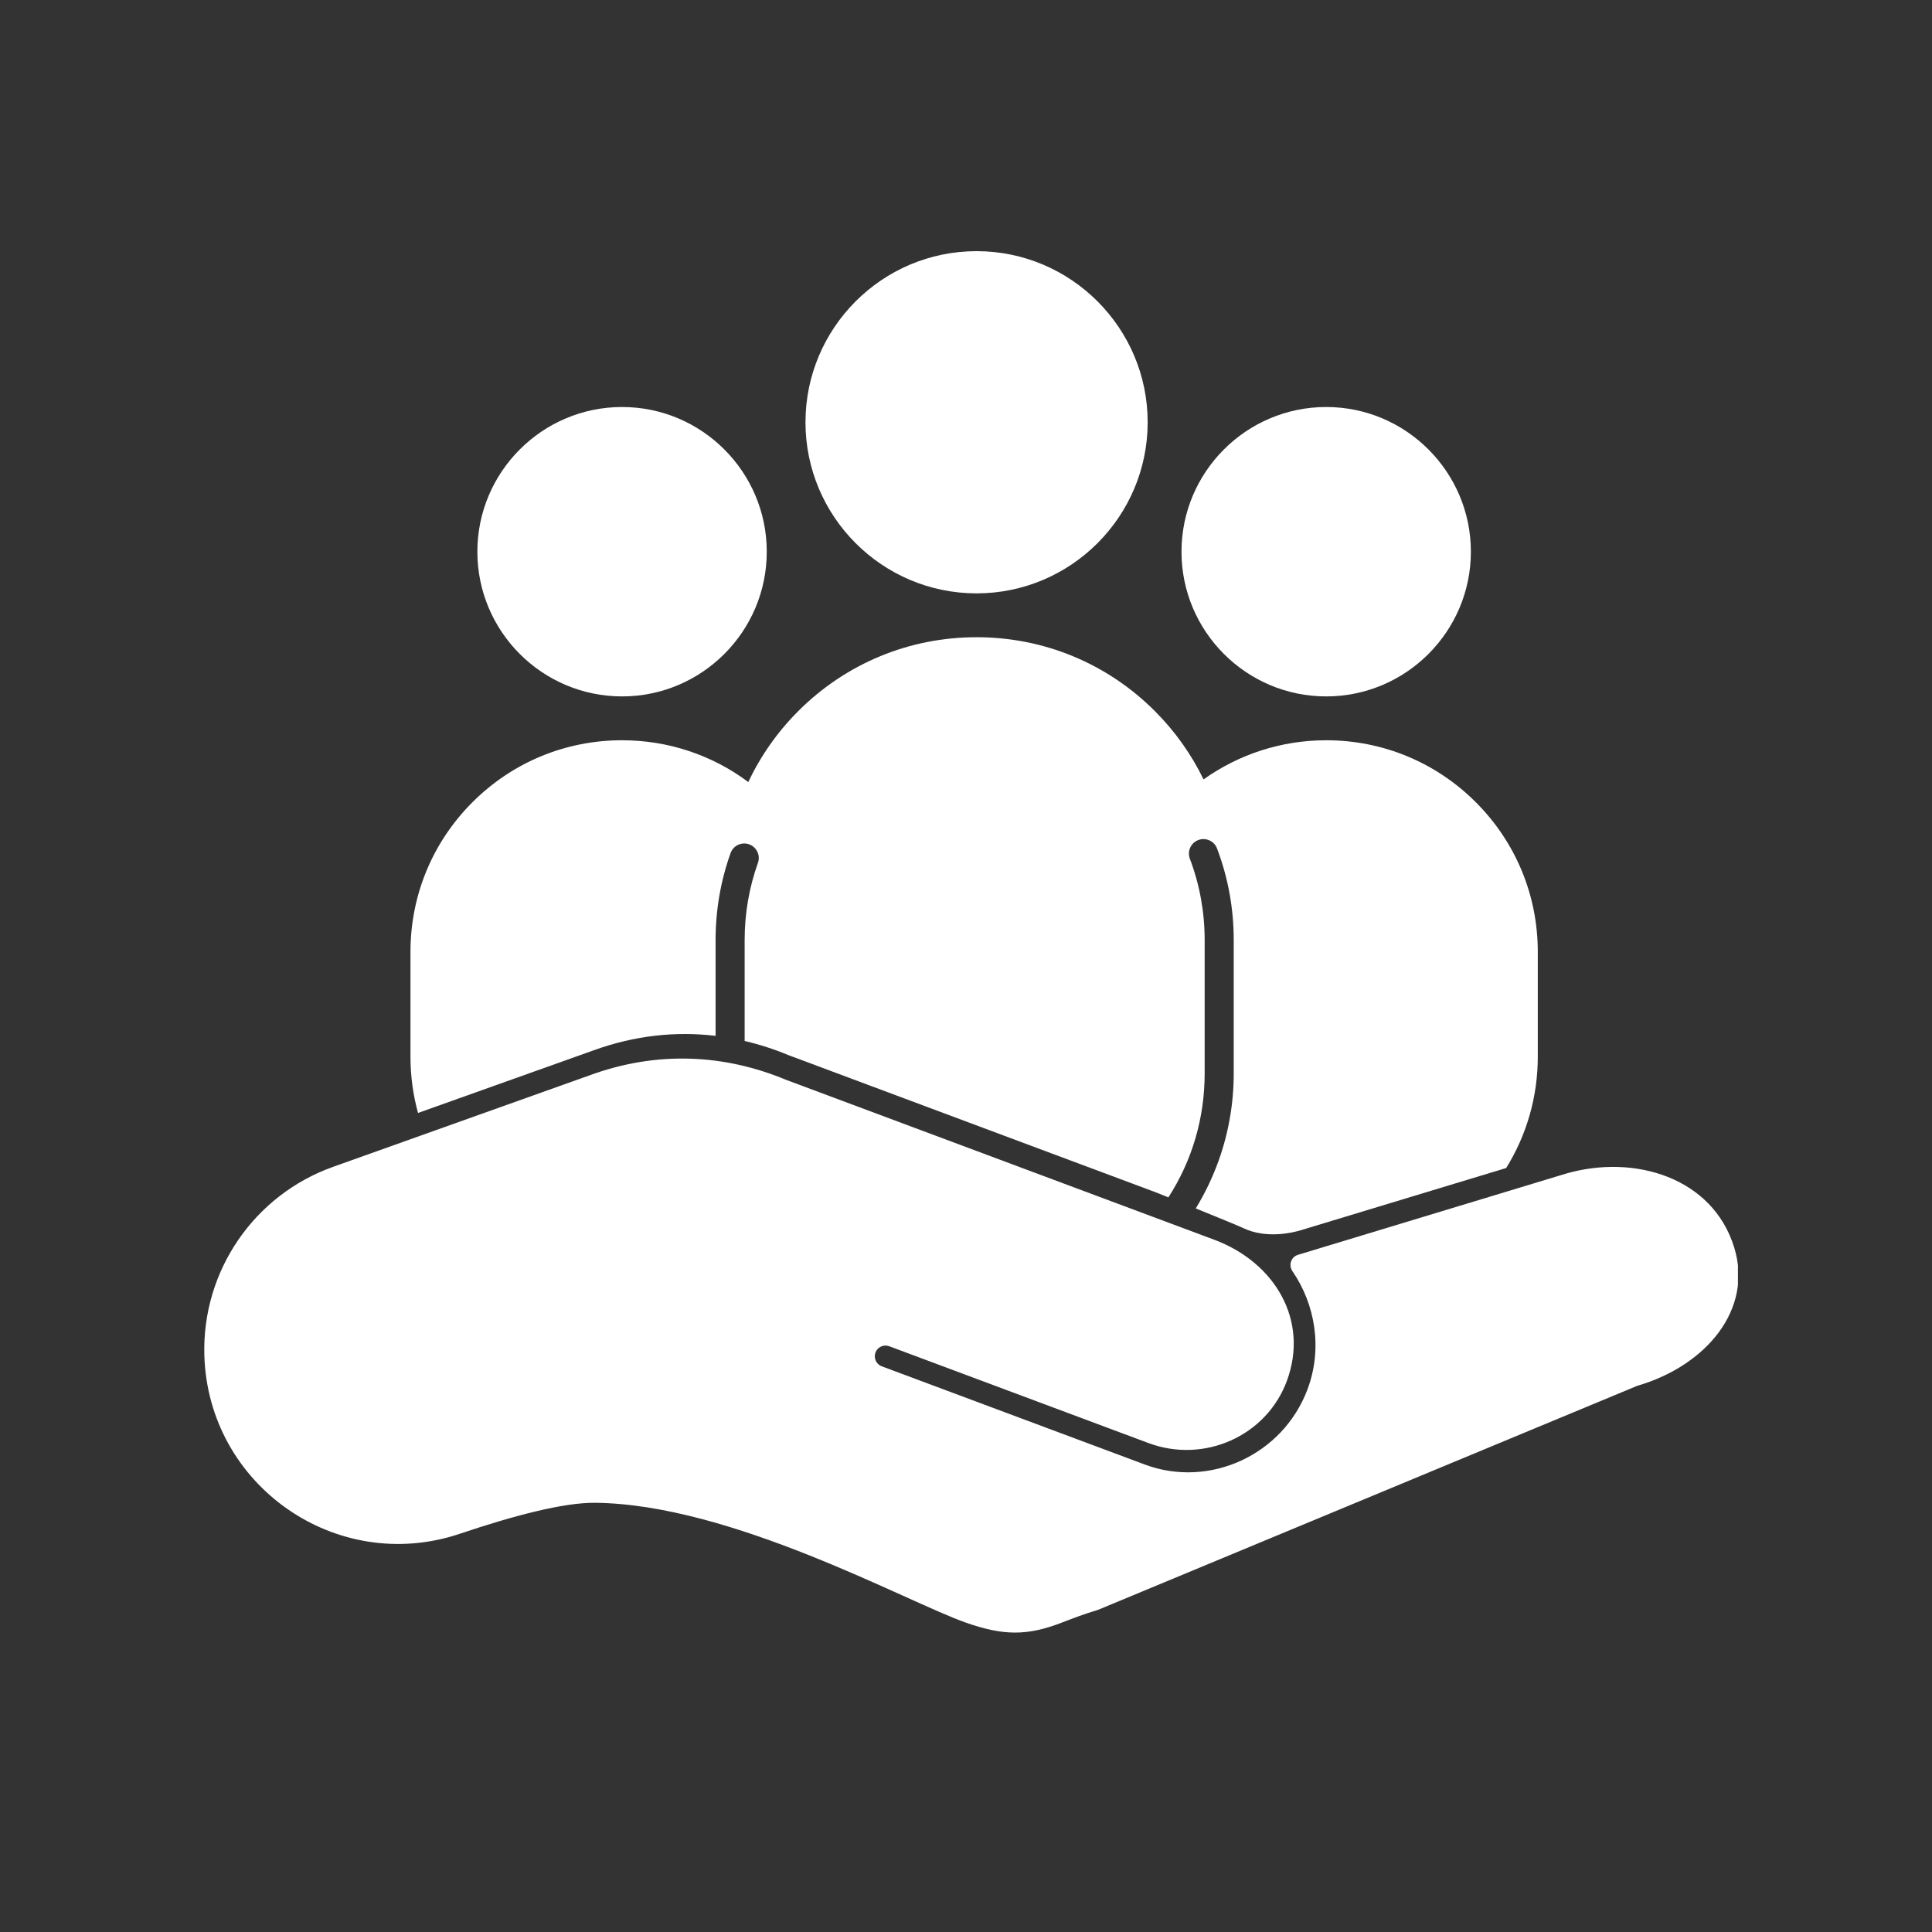
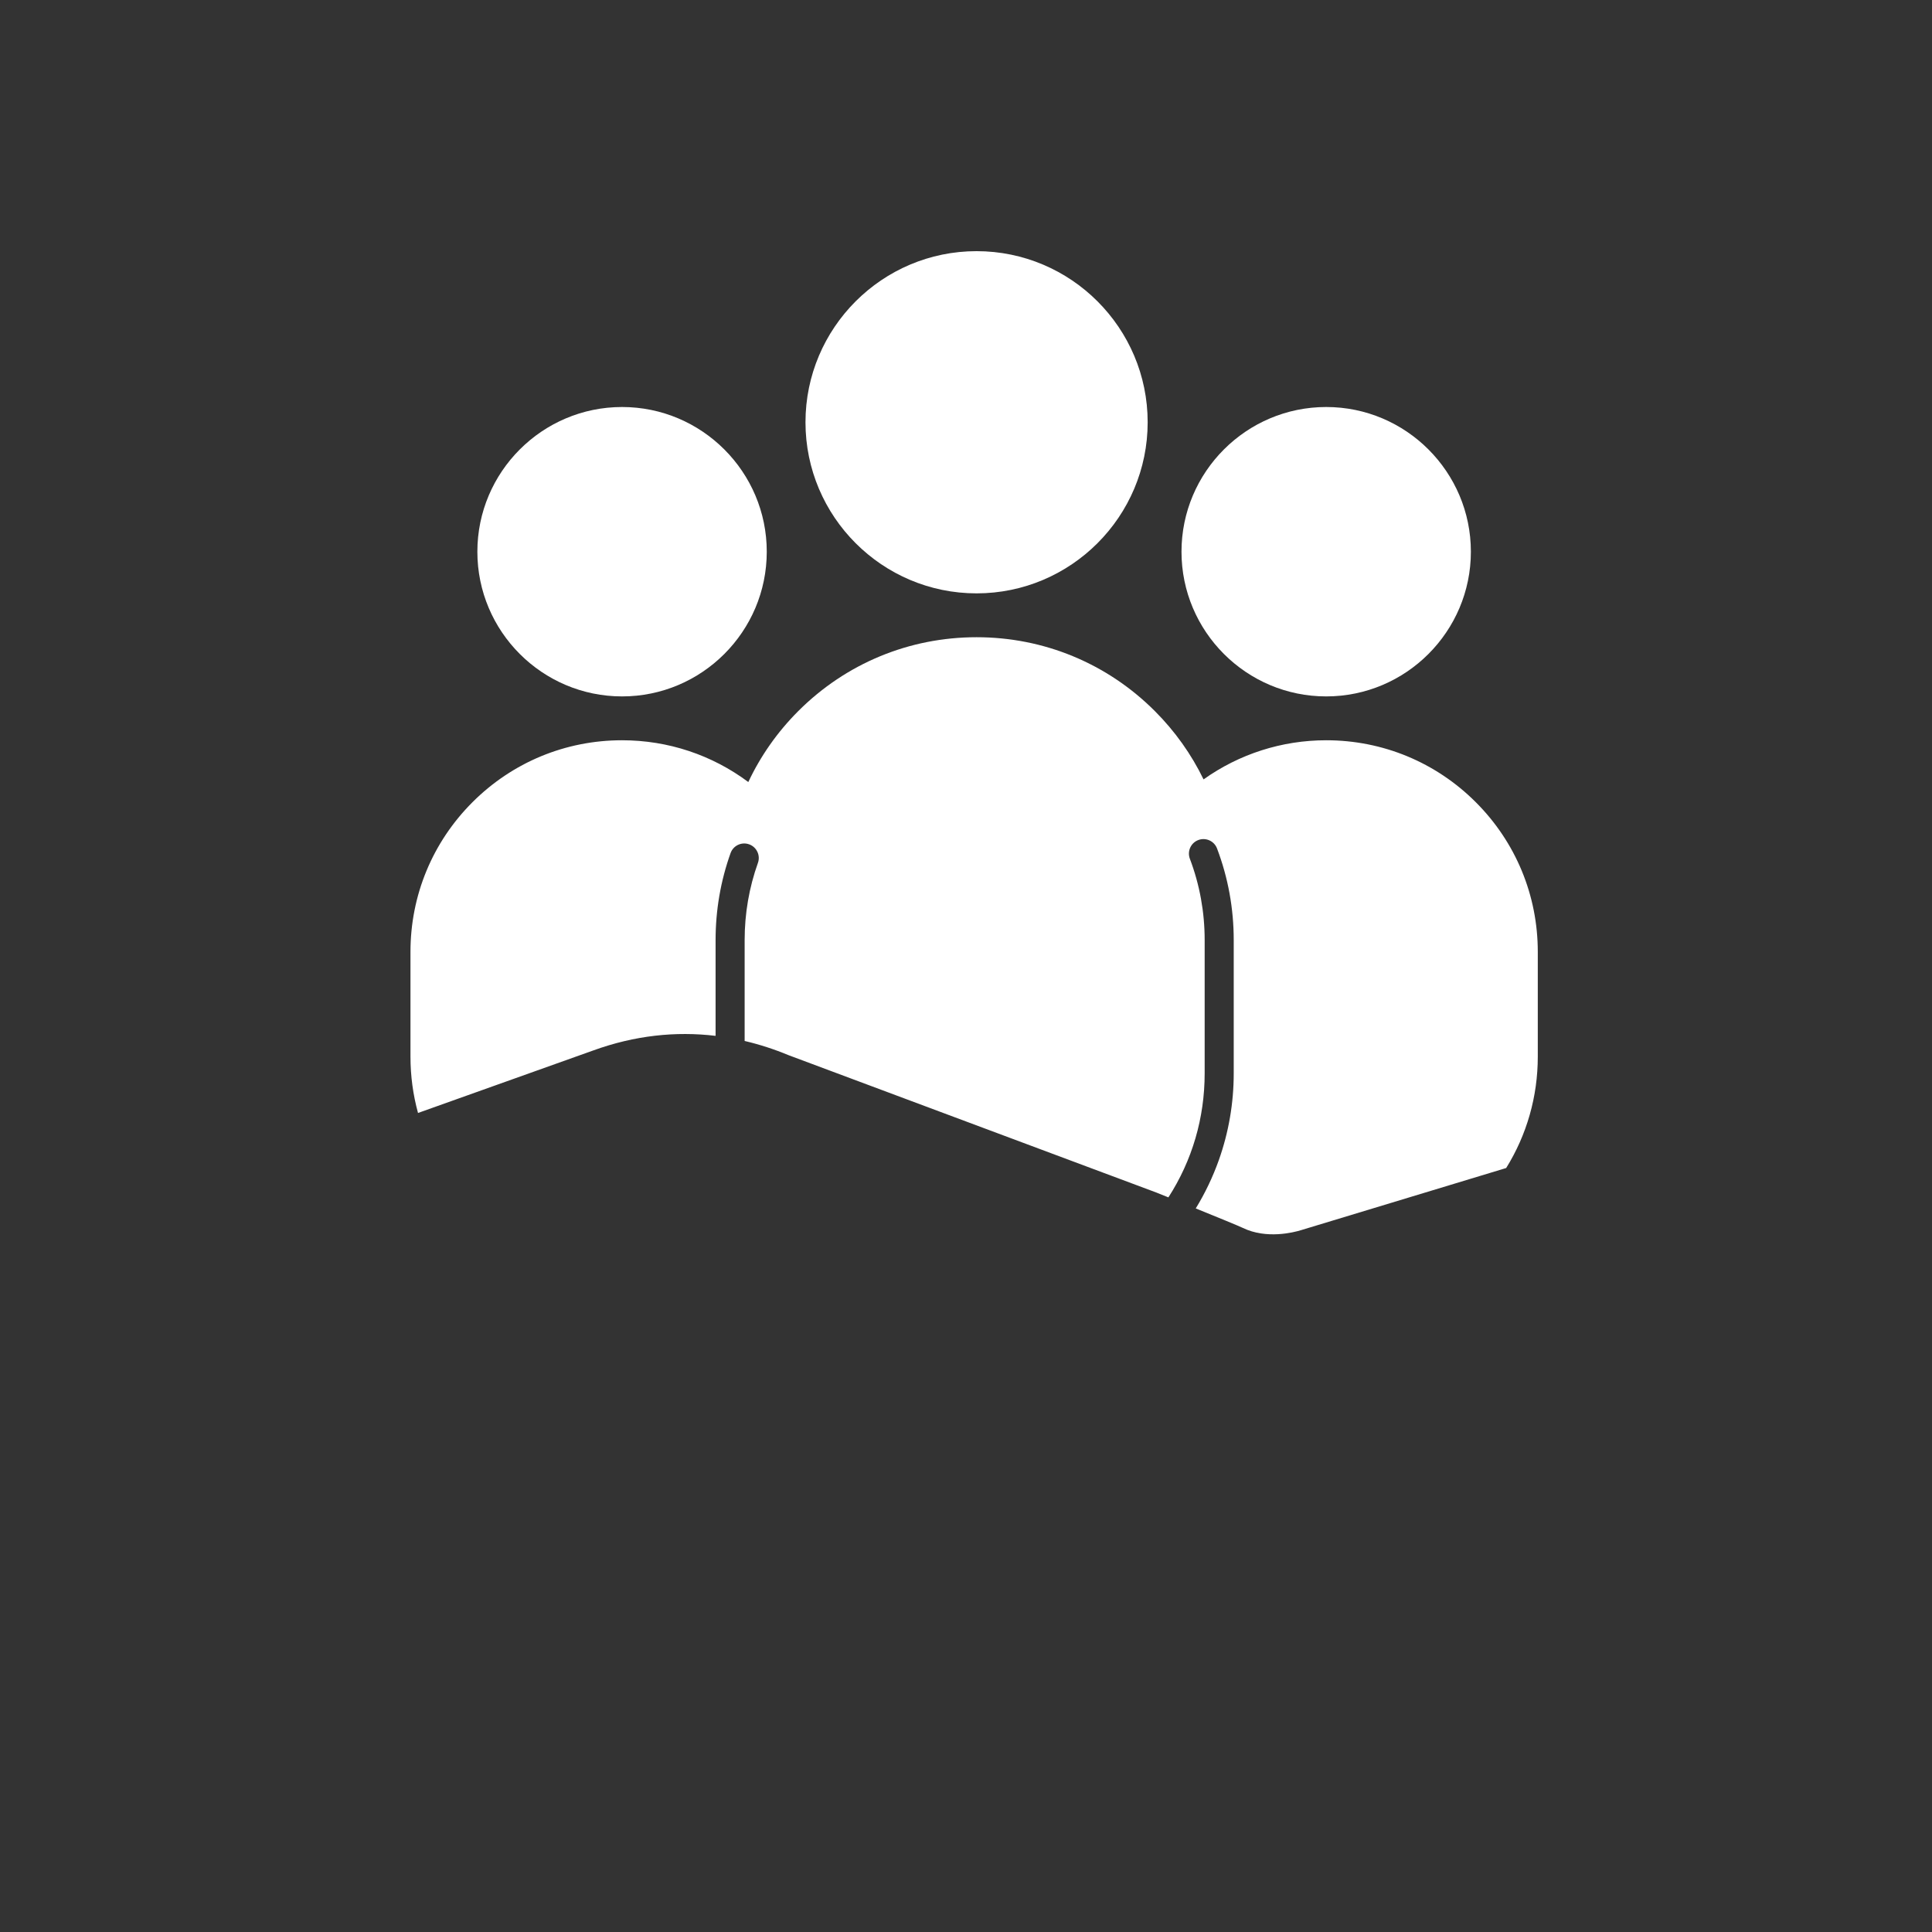
<svg xmlns="http://www.w3.org/2000/svg" width="500" zoomAndPan="magnify" viewBox="0 0 375 375" height="500" preserveAspectRatio="xMidYMid meet" version="1.0">
  <rect x="0" y="0" width="375" height="375" fill="#333333" stroke="none" />
  <defs>
    <clipPath id="7ac63ab47b">
      <path d="M 156 48.75 L 223 48.75 L 223 116 L 156 116 Z M 156 48.75 " clip-rule="nonzero" />
    </clipPath>
    <clipPath id="fbdeaf74d2">
      <path d="M 39.645 205 L 337.332 205 L 337.332 316.883 L 39.645 316.883 Z M 39.645 205 " clip-rule="nonzero" />
    </clipPath>
  </defs>
  <g clip-path="url(#7ac63ab47b)">
    <path fill="#ffffff" d="M 189.551 48.75 C 171.238 48.75 156.344 63.648 156.344 81.961 C 156.344 100.273 171.238 115.172 189.551 115.172 C 207.863 115.172 222.762 100.273 222.762 81.961 C 222.762 63.648 207.863 48.75 189.551 48.75 " fill-opacity="1" fill-rule="nonzero" />
  </g>
  <path fill="#ffffff" d="M 257.414 79 C 241.926 79 229.328 91.602 229.328 107.086 C 229.328 122.574 241.926 135.172 257.414 135.172 C 272.898 135.172 285.496 122.574 285.496 107.086 C 285.496 91.602 272.898 79 257.414 79 " fill-opacity="1" fill-rule="nonzero" />
  <path fill="#ffffff" d="M 120.742 79 C 105.258 79 92.656 91.602 92.656 107.086 C 92.656 122.574 105.258 135.172 120.742 135.172 C 136.227 135.172 148.828 122.574 148.828 107.086 C 148.828 91.602 136.227 79 120.742 79 " fill-opacity="1" fill-rule="nonzero" />
  <g clip-path="url(#fbdeaf74d2)">
-     <path fill="#ffffff" d="M 336.613 242.152 C 332.449 228.566 317.242 223.93 303.883 227.82 L 251.941 243.559 C 250.59 243.965 250.059 245.566 250.855 246.73 C 255.27 253.148 256.758 261.703 253.797 269.637 C 249.008 282.457 234.711 288.938 222.199 284.262 L 171.148 265.199 C 170.027 264.781 169.492 263.504 169.977 262.41 C 170.422 261.406 171.574 260.918 172.602 261.305 L 222.922 280.098 C 233.672 284.113 245.809 278.789 249.785 268.023 C 254.125 256.262 247.445 245.023 235.684 240.633 L 152.531 209.578 C 140.613 204.621 127.629 203.945 114.66 208.641 L 64.66 226.48 C 49.277 231.969 39.188 246.742 39.664 263.066 C 40.398 288.328 65.324 305.758 89.277 297.695 C 99.672 294.191 109.359 291.645 115.414 291.691 C 141.914 291.895 175.863 310.871 187.469 314.949 C 194.754 317.512 199.367 317.523 205.953 315 C 208.273 314.109 210.598 313.219 212.98 312.52 C 213.047 312.5 213.113 312.477 213.18 312.449 L 317.691 269.027 C 317.758 269 317.824 268.977 317.891 268.957 C 331.195 265.043 340.297 254.156 336.613 242.152 " fill-opacity="1" fill-rule="nonzero" />
-   </g>
+     </g>
  <path fill="#ffffff" d="M 286.453 155.711 C 278.699 147.957 268.383 143.684 257.414 143.684 C 248.809 143.684 240.527 146.355 233.609 151.281 C 231.254 146.426 228.078 141.941 224.148 138.012 C 214.91 128.773 202.621 123.684 189.551 123.684 C 176.48 123.684 164.195 128.773 154.953 138.012 C 150.887 142.078 147.625 146.738 145.246 151.793 C 138.199 146.535 129.676 143.684 120.742 143.684 C 109.77 143.684 99.461 147.957 91.703 155.711 C 83.945 163.469 79.672 173.785 79.672 184.75 L 79.672 205.094 C 79.672 208.84 80.172 212.508 81.137 216.027 L 115.199 203.875 C 123.176 200.984 131.156 200.133 138.895 201.059 L 138.895 182.469 C 138.895 176.664 139.875 170.984 141.801 165.59 C 142.324 164.121 143.941 163.359 145.406 163.883 C 146.871 164.41 147.637 166.02 147.113 167.488 C 145.402 172.273 144.535 177.312 144.535 182.469 L 144.535 202.051 C 147.426 202.73 150.277 203.652 153.066 204.812 L 224.484 231.484 C 224.484 231.484 225.395 231.848 226.785 232.41 C 231.402 225.246 233.824 217.008 233.824 208.332 L 233.824 182.469 C 233.824 177.027 232.859 171.719 230.953 166.688 C 230.402 165.23 231.133 163.602 232.59 163.051 C 234.047 162.5 235.676 163.234 236.227 164.691 C 238.375 170.359 239.465 176.34 239.465 182.469 L 239.465 208.332 C 239.465 214.109 238.492 219.77 236.578 225.164 C 235.41 228.449 233.91 231.59 232.094 234.555 C 236.121 236.184 240.402 237.938 241.23 238.336 C 245.832 240.57 251.129 239.199 252.48 238.789 L 292.348 226.711 C 296.344 220.281 298.484 212.852 298.484 205.094 L 298.484 184.754 C 298.484 173.785 294.211 163.469 286.453 155.711 " fill-opacity="1" fill-rule="nonzero" />
</svg>